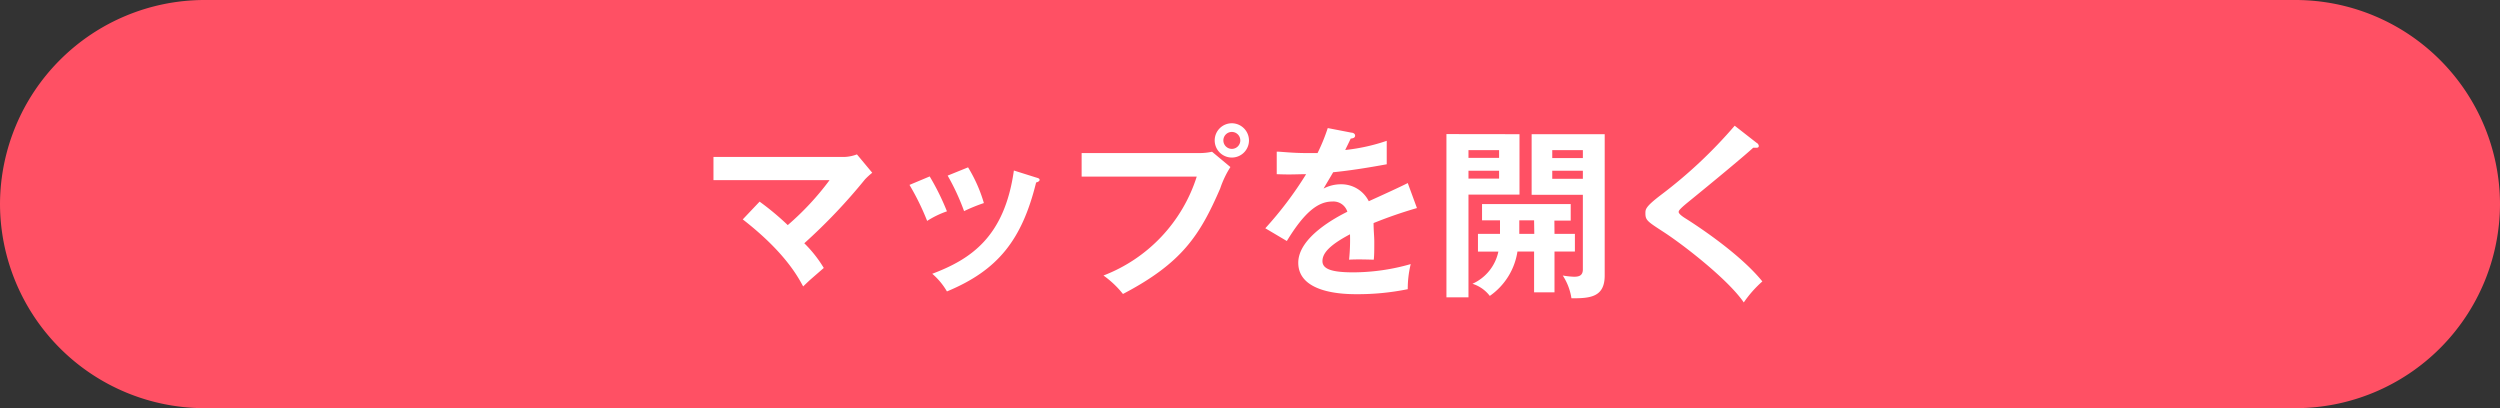
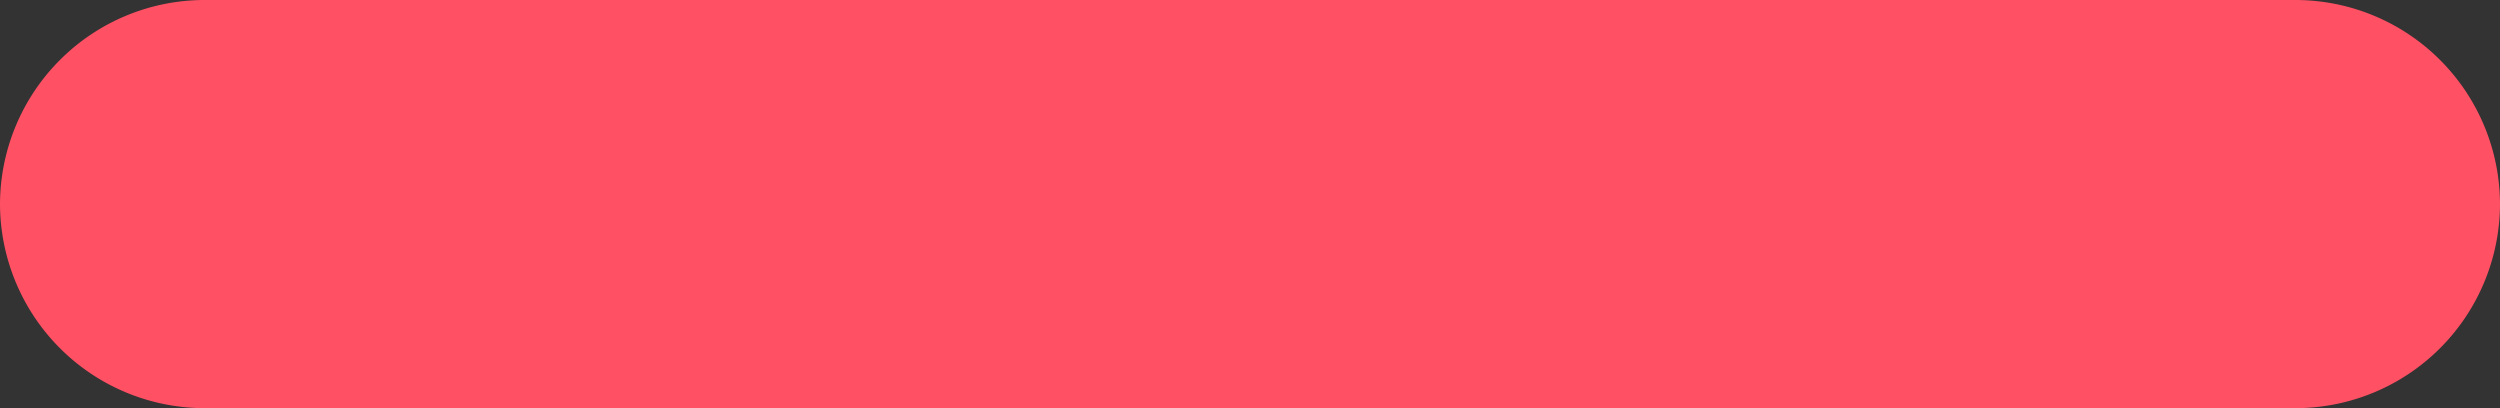
<svg xmlns="http://www.w3.org/2000/svg" viewBox="0 0 245 40">
  <rect x="0" y="0" width="245" height="40" fill="#333333" stroke="none" />
  <g data-name="レイヤー 2">
    <g data-name="編集モード">
      <path d="M245 20a20.06 20.06 0 01-20 20H20A20.06 20.06 0 010 20 20.06 20.06 0 0120 0h205a20.06 20.06 0 0120 20z" fill="#ff5064" />
-       <path d="M74.44 19.76a26.25 26.25 0 012.76 2.3 27.11 27.11 0 004.1-4.41H69.92v-2.27h12.86a3.88 3.88 0 001.2-.25l1.5 1.8a6.88 6.88 0 00-.72.66 54.91 54.91 0 01-5.94 6.25 12.12 12.12 0 011.91 2.42l-1.3 1.13c-.32.29-.52.49-.72.68-.54-1-1.84-3.4-5.92-6.57zm16.67-2.47a24.05 24.05 0 011.69 3.42 9.07 9.07 0 00-1.94.94 24.6 24.6 0 00-1.73-3.53zm10.44.11c.18.05.33.09.33.23s-.24.24-.34.25c-1.39 5.64-3.75 8.61-8.74 10.68a6.64 6.64 0 00-1.44-1.73c3.75-1.42 7.08-3.58 8-10.12zm-6.68-1a14.32 14.32 0 011.55 3.5 16.58 16.58 0 00-1.94.79 22.25 22.25 0 00-1.61-3.48zm22.67-1.4a5.67 5.67 0 001.24-.13l1.8 1.5a9.45 9.45 0 00-1 2.1c-2 4.61-3.75 7.31-9.53 10.34a9.41 9.41 0 00-1.91-1.81 15.36 15.36 0 009.14-9.69H106V15zm4.86-1.24a1.68 1.68 0 11-1.68-1.68 1.69 1.69 0 011.68 1.72zm-2.51 0a.83.83 0 001.66 0 .83.83 0 10-1.66 0zm12.55-.76c.13 0 .36.08.36.29s-.2.27-.43.29c-.2.43-.33.68-.54 1.12a18.6 18.6 0 004.07-.9v2.3c-1.71.31-3.51.61-5.25.78-.22.39-.63 1.06-.94 1.6a3.63 3.63 0 011.71-.42 3 3 0 012.72 1.66c1.28-.58 3.06-1.39 3.82-1.78l.9 2.45a43.5 43.5 0 00-4.25 1.47c0 .7.07 1.33.07 1.8 0 .8 0 1.34-.05 1.79-.13 0-1.59-.06-2.42 0a18.83 18.83 0 00.09-2.49c-2 1.06-2.7 1.85-2.7 2.63s.92 1.1 3 1.1a20.53 20.53 0 005.65-.81 10.24 10.24 0 00-.29 2.46 24.39 24.39 0 01-5 .49c-1 0-5.73 0-5.73-3.08 0-2.5 3.71-4.45 4.81-5a1.43 1.43 0 00-1.48-1c-1.4 0-2.74 1.06-4.45 3.87L124 22.37a35.74 35.74 0 004-5.3c-.88 0-1.42.06-2.88 0v-2.21c.42 0 1.5.14 2.9.14h1.1a18.3 18.3 0 001-2.45zm16.47.15v5.92h-5v10.07h-2.16v-16zm-2 2.32v-.76h-3v.76zm-3 1.26v.77h3v-.77zm8.43 6.19h2v1.73h-2v4h-2v-4h-1.63A6.49 6.49 0 01146 29a3.44 3.44 0 00-1.7-1.19 4.46 4.46 0 002.54-3.15h-2v-1.74H147v-1.33h-1.76V20h8.69v1.62h-1.6zm-2-1.33h-1.45v1.33h1.47zm6.92-8.44V27c0 2.09-1.37 2.25-3.26 2.23a5.59 5.59 0 00-.85-2.23 8 8 0 001.1.12c.43 0 .87-.07.87-.72v-7.31h-5.02v-5.94zm-2.14 2.34v-.78h-3v.78zm-3 1.24v.79h3v-.79zM172.15 14a.4.4 0 01.21.28c0 .08 0 .2-.23.2h-.32c-.72.68-3.89 3.31-6.5 5.43-.78.65-.8.76-.8.87s.17.32.71.65c.28.18 5.09 3.18 7.49 6.15a11.16 11.16 0 00-1.82 2.06c-1.53-2.25-5.94-5.66-7.82-6.88-1.63-1.06-1.82-1.17-1.82-1.86 0-.39 0-.64 1.54-1.81a45.87 45.87 0 007.21-6.77z" fill="#fff" />
    </g>
  </g>
</svg>